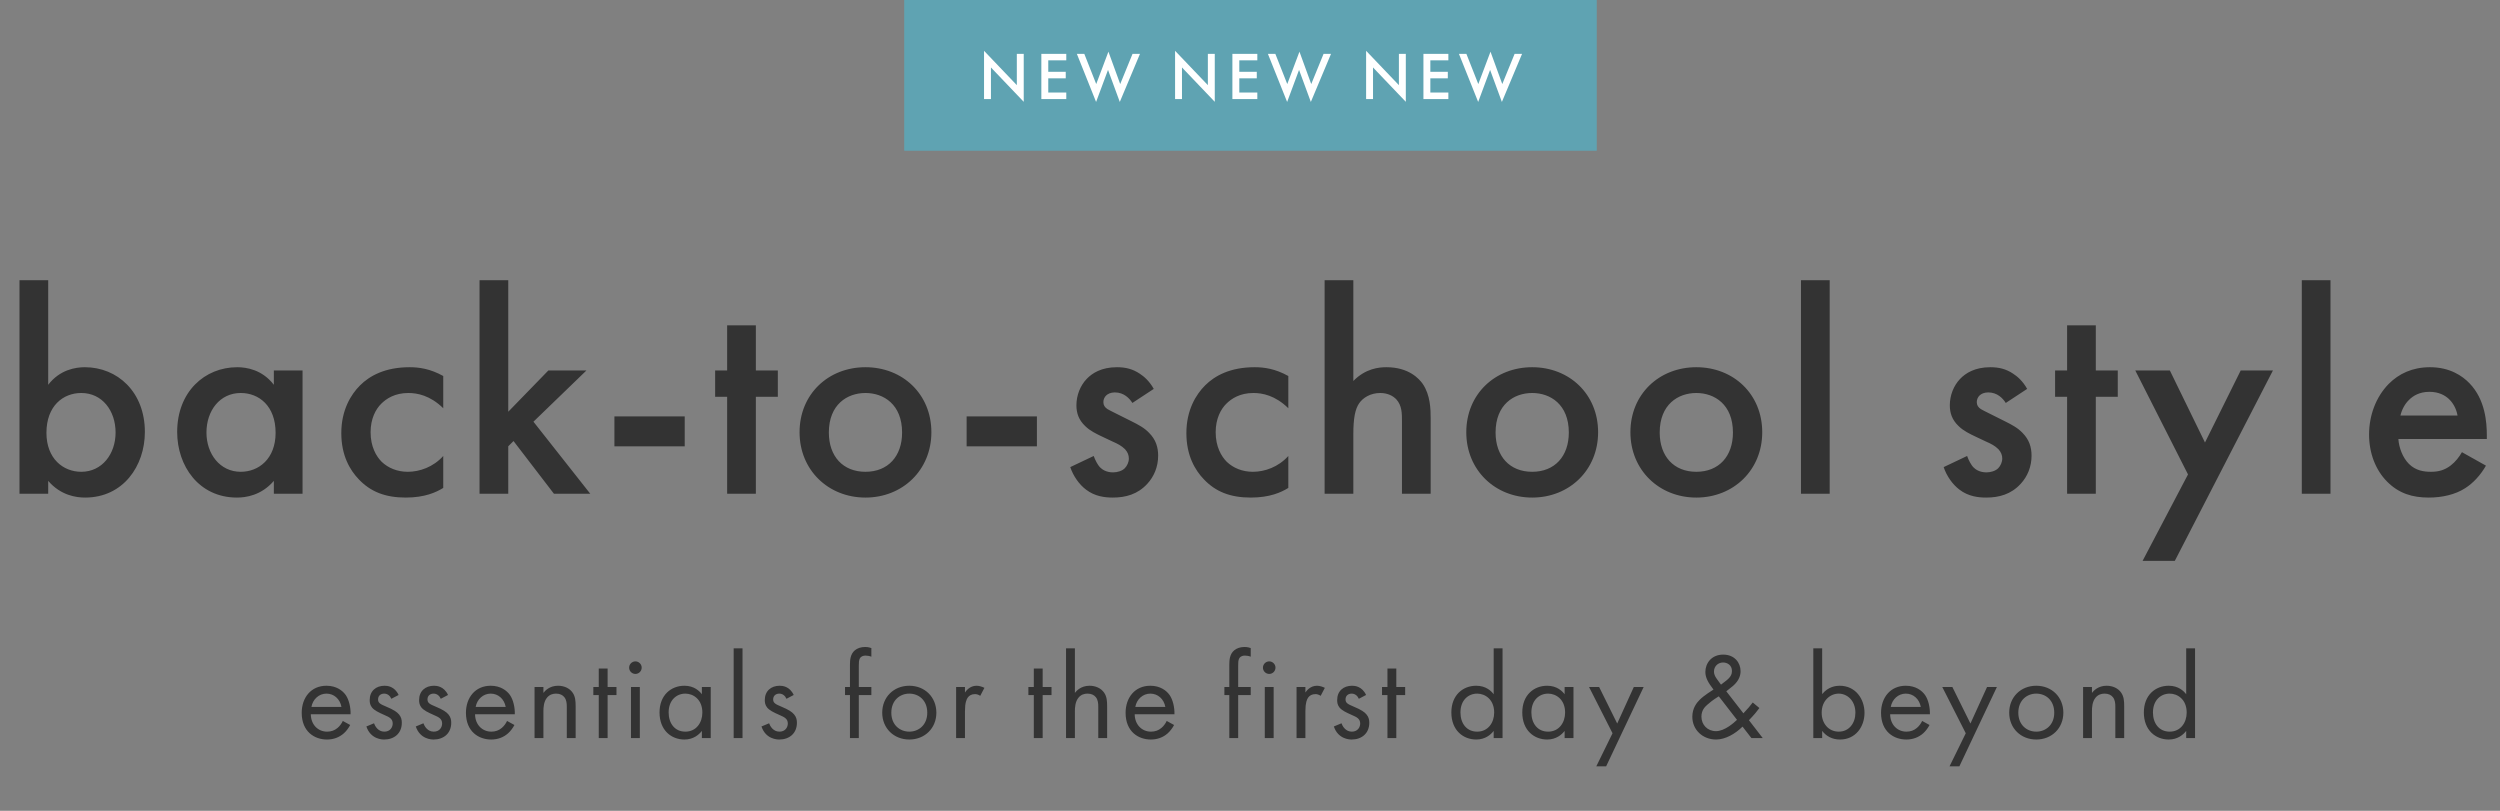
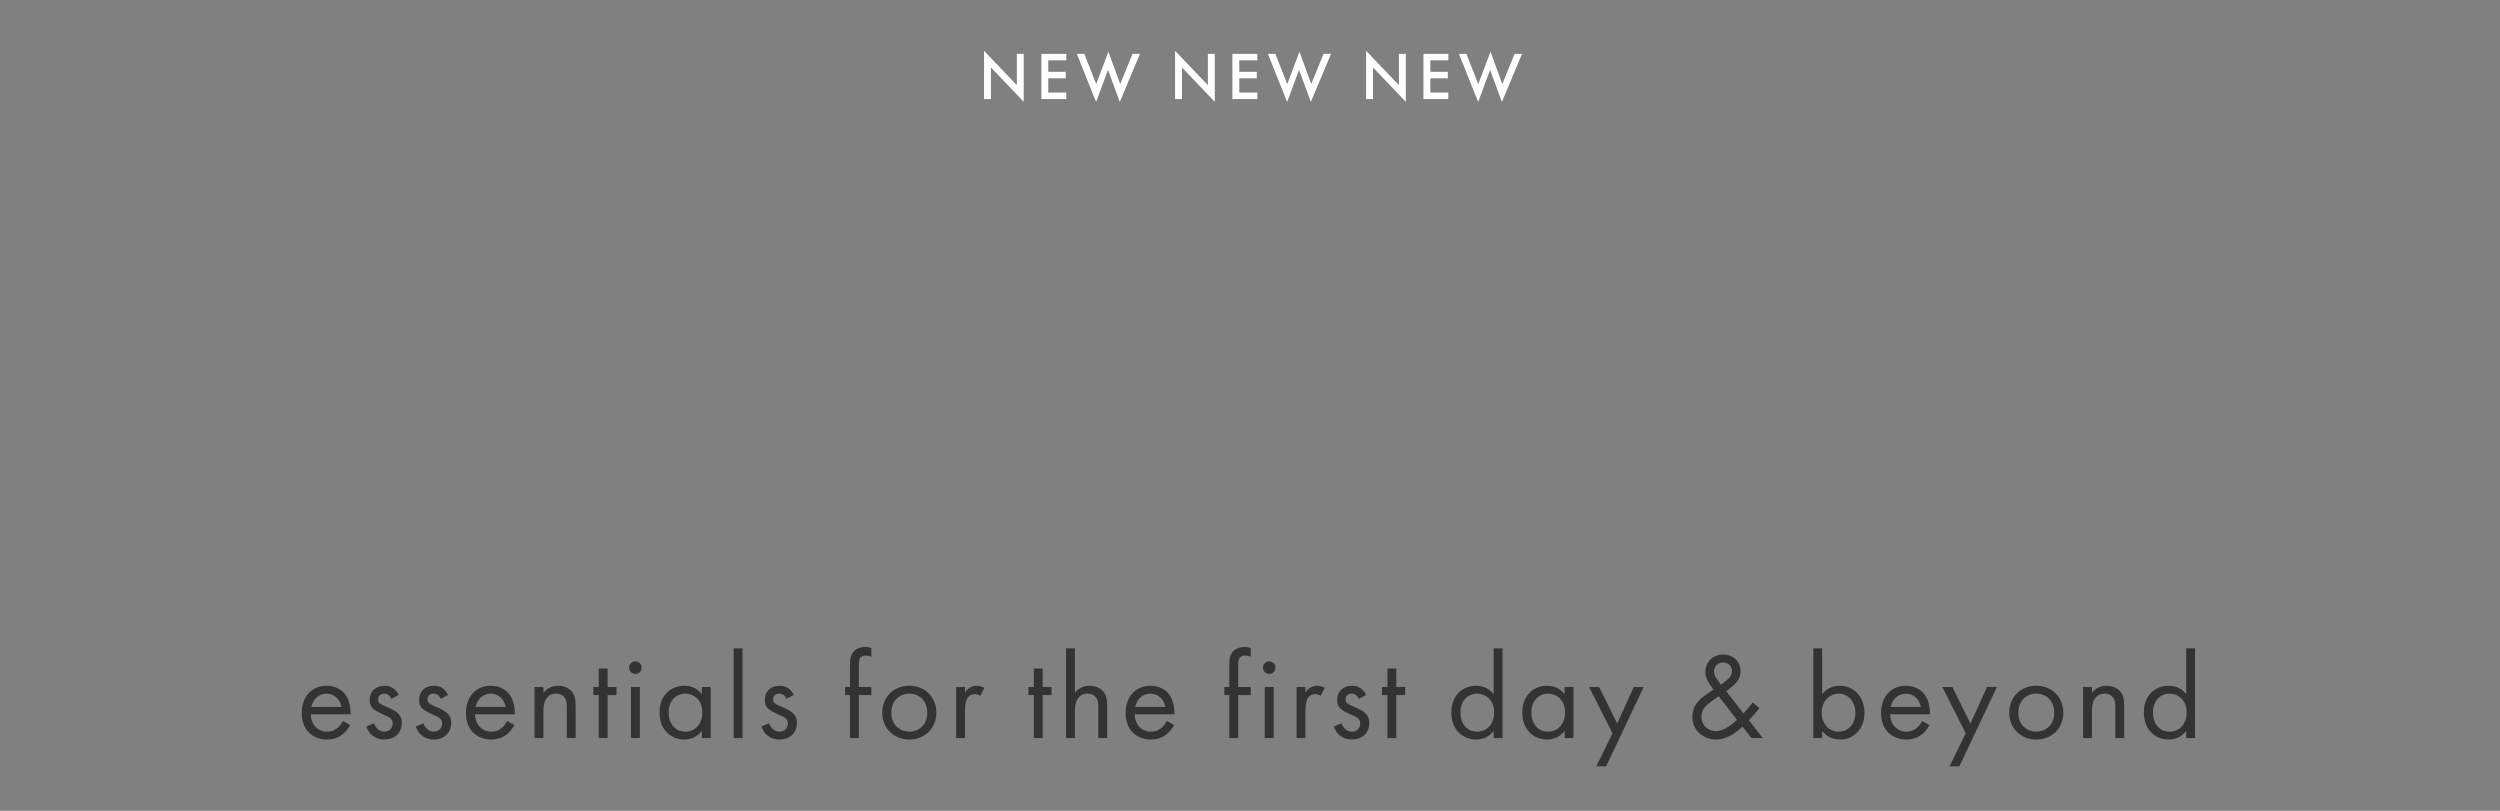
<svg xmlns="http://www.w3.org/2000/svg" width="481" height="156" viewBox="0 0 481 156" fill="none">
  <rect x="0" y="0" width="481" height="156" fill="#808080" stroke="none" />
-   <path d="M9.274 53.912V74.033C11.528 71.103 14.572 70.652 16.319 70.652C22.575 70.652 27.873 75.386 27.873 83.108C27.873 89.646 23.702 95.733 16.375 95.733C14.684 95.733 11.697 95.338 9.274 92.52V95H3.75V53.912H9.274ZM15.642 75.612C12.148 75.612 8.935 78.091 8.935 83.277C8.935 88.237 12.148 90.773 15.642 90.773C19.644 90.773 22.237 87.335 22.237 83.22C22.237 78.993 19.644 75.612 15.642 75.612ZM52.688 74.033V71.272H58.211V95H52.688V92.52C50.264 95.338 47.277 95.733 45.586 95.733C38.259 95.733 34.088 89.646 34.088 83.108C34.088 75.386 39.386 70.652 45.642 70.652C47.389 70.652 50.433 71.103 52.688 74.033ZM46.319 75.612C42.317 75.612 39.724 78.993 39.724 83.22C39.724 87.335 42.317 90.773 46.319 90.773C49.813 90.773 53.026 88.237 53.026 83.277C53.026 78.091 49.813 75.612 46.319 75.612ZM85.28 72.343V78.542C82.744 76.062 80.264 75.612 78.573 75.612C75.98 75.612 74.346 76.682 73.331 77.697C72.317 78.711 71.302 80.515 71.302 83.164C71.302 85.926 72.373 87.786 73.444 88.857C74.684 90.04 76.431 90.773 78.46 90.773C80.715 90.773 83.364 89.871 85.28 87.729V93.873C83.927 94.718 81.729 95.733 78.066 95.733C74.12 95.733 71.302 94.606 69.048 92.238C67.357 90.491 65.666 87.673 65.666 83.333C65.666 78.88 67.526 75.893 69.273 74.146C71.133 72.286 74.12 70.652 78.799 70.652C80.602 70.652 82.744 70.933 85.28 72.343ZM92.264 53.912H97.788V79.219L105.51 71.272H112.837L102.635 81.135L113.569 95H106.58L98.802 84.855L97.788 85.869V95H92.264V53.912ZM118.213 85.869V80.121H131.739V85.869H118.213ZM149.654 76.344H145.426V95H139.903V76.344H137.592V71.272H139.903V62.592H145.426V71.272H149.654V76.344ZM166.516 70.652C173.674 70.652 179.198 75.837 179.198 83.164C179.198 90.435 173.674 95.733 166.516 95.733C159.358 95.733 153.835 90.435 153.835 83.164C153.835 75.837 159.358 70.652 166.516 70.652ZM166.516 90.773C170.856 90.773 173.562 87.786 173.562 83.22C173.562 77.81 170.011 75.612 166.516 75.612C163.022 75.612 159.471 77.81 159.471 83.22C159.471 87.786 162.176 90.773 166.516 90.773ZM185.977 85.869V80.121H199.503V85.869H185.977ZM221.983 74.823L217.869 77.528C217.305 76.626 216.234 75.499 214.487 75.499C213.698 75.499 213.134 75.781 212.796 76.119C212.514 76.401 212.289 76.852 212.289 77.359C212.289 77.979 212.571 78.373 213.078 78.711C213.416 78.937 213.754 79.05 214.938 79.67L217.756 81.079C218.996 81.699 220.179 82.319 221.081 83.277C222.377 84.573 222.828 86.038 222.828 87.673C222.828 89.815 222.039 91.675 220.743 93.084C218.883 95.113 216.572 95.733 214.092 95.733C212.571 95.733 210.654 95.507 208.963 94.211C207.611 93.196 206.483 91.562 205.92 89.871L210.429 87.729C210.711 88.518 211.218 89.533 211.725 89.984C212.063 90.322 212.852 90.886 214.149 90.886C214.994 90.886 215.896 90.604 216.403 90.097C216.854 89.646 217.192 88.913 217.192 88.237C217.192 87.56 216.967 86.997 216.459 86.433C215.783 85.757 214.994 85.362 214.092 84.968L212.063 84.009C210.992 83.502 209.696 82.882 208.794 81.98C207.554 80.797 207.103 79.501 207.103 77.979C207.103 76.062 207.836 74.203 209.076 72.906C210.147 71.779 211.951 70.652 214.881 70.652C216.572 70.652 217.925 70.99 219.278 71.892C220.067 72.399 221.138 73.301 221.983 74.823ZM247.873 72.343V78.542C245.337 76.062 242.857 75.612 241.166 75.612C238.573 75.612 236.939 76.682 235.924 77.697C234.91 78.711 233.895 80.515 233.895 83.164C233.895 85.926 234.966 87.786 236.037 88.857C237.277 90.04 239.024 90.773 241.053 90.773C243.308 90.773 245.957 89.871 247.873 87.729V93.873C246.52 94.718 244.322 95.733 240.659 95.733C236.713 95.733 233.895 94.606 231.641 92.238C229.95 90.491 228.259 87.673 228.259 83.333C228.259 78.88 230.119 75.893 231.866 74.146C233.726 72.286 236.713 70.652 241.391 70.652C243.195 70.652 245.337 70.933 247.873 72.343ZM254.857 95V53.912H260.381V73.301C262.748 70.877 265.341 70.652 266.75 70.652C271.089 70.652 273.062 72.906 273.738 73.864C275.204 76.006 275.26 78.768 275.26 80.459V95H269.737V80.966C269.737 79.557 269.737 78.035 268.666 76.852C268.046 76.175 266.975 75.612 265.566 75.612C263.706 75.612 262.241 76.513 261.508 77.584C260.719 78.711 260.381 80.515 260.381 83.559V95H254.857ZM294.794 70.652C301.952 70.652 307.476 75.837 307.476 83.164C307.476 90.435 301.952 95.733 294.794 95.733C287.637 95.733 282.113 90.435 282.113 83.164C282.113 75.837 287.637 70.652 294.794 70.652ZM294.794 90.773C299.134 90.773 301.84 87.786 301.84 83.22C301.84 77.81 298.289 75.612 294.794 75.612C291.3 75.612 287.749 77.81 287.749 83.22C287.749 87.786 290.455 90.773 294.794 90.773ZM326.372 70.652C333.53 70.652 339.054 75.837 339.054 83.164C339.054 90.435 333.53 95.733 326.372 95.733C319.215 95.733 313.691 90.435 313.691 83.164C313.691 75.837 319.215 70.652 326.372 70.652ZM326.372 90.773C330.712 90.773 333.418 87.786 333.418 83.22C333.418 77.81 329.867 75.612 326.372 75.612C322.878 75.612 319.327 77.81 319.327 83.22C319.327 87.786 322.033 90.773 326.372 90.773ZM346.509 53.912H352.033V95H346.509V53.912ZM390.025 74.823L385.91 77.528C385.347 76.626 384.276 75.499 382.529 75.499C381.74 75.499 381.176 75.781 380.838 76.119C380.556 76.401 380.331 76.852 380.331 77.359C380.331 77.979 380.612 78.373 381.12 78.711C381.458 78.937 381.796 79.05 382.98 79.67L385.798 81.079C387.038 81.699 388.221 82.319 389.123 83.277C390.419 84.573 390.87 86.038 390.87 87.673C390.87 89.815 390.081 91.675 388.785 93.084C386.925 95.113 384.614 95.733 382.134 95.733C380.612 95.733 378.696 95.507 377.005 94.211C375.653 93.196 374.525 91.562 373.962 89.871L378.471 87.729C378.752 88.518 379.26 89.533 379.767 89.984C380.105 90.322 380.894 90.886 382.19 90.886C383.036 90.886 383.938 90.604 384.445 90.097C384.896 89.646 385.234 88.913 385.234 88.237C385.234 87.56 385.009 86.997 384.501 86.433C383.825 85.757 383.036 85.362 382.134 84.968L380.105 84.009C379.034 83.502 377.738 82.882 376.836 81.98C375.596 80.797 375.145 79.501 375.145 77.979C375.145 76.062 375.878 74.203 377.118 72.906C378.189 71.779 379.992 70.652 382.923 70.652C384.614 70.652 385.967 70.99 387.319 71.892C388.108 72.399 389.179 73.301 390.025 74.823ZM407.46 76.344H403.233V95H397.71V76.344H395.399V71.272H397.71V62.592H403.233V71.272H407.46V76.344ZM412.235 107.907L420.971 91.28L410.826 71.272H417.477L424.24 85.137L431.116 71.272H437.316L418.435 107.907H412.235ZM442.864 53.912H448.387V95H442.864V53.912ZM473.675 86.997L478.297 89.589C477.283 91.393 475.817 92.971 474.295 93.929C472.379 95.169 469.843 95.733 467.306 95.733C464.15 95.733 461.558 94.944 459.303 92.689C457.049 90.435 455.809 87.166 455.809 83.615C455.809 79.951 457.105 76.401 459.585 73.864C461.558 71.892 464.15 70.652 467.532 70.652C471.308 70.652 473.732 72.286 475.141 73.752C478.184 76.908 478.466 81.304 478.466 83.784V84.46H461.445C461.558 86.151 462.29 88.067 463.474 89.251C464.77 90.547 466.348 90.773 467.701 90.773C469.223 90.773 470.35 90.435 471.477 89.589C472.435 88.857 473.168 87.898 473.675 86.997ZM461.839 79.951H472.83C472.604 78.655 471.985 77.528 471.139 76.739C470.406 76.062 469.223 75.386 467.419 75.386C465.503 75.386 464.263 76.175 463.53 76.908C462.741 77.641 462.121 78.768 461.839 79.951Z" fill="#333333" />
-   <path d="M65.957 138.709L67.377 139.49C67.093 140.035 66.667 140.627 66.17 141.077C65.27 141.882 64.157 142.284 62.903 142.284C60.535 142.284 58.049 140.792 58.049 137.146C58.049 134.21 59.848 131.937 62.808 131.937C64.726 131.937 65.933 132.884 66.525 133.737C67.141 134.613 67.496 136.128 67.449 137.43H59.801C59.824 139.466 61.221 140.769 62.926 140.769C63.731 140.769 64.371 140.532 64.939 140.058C65.389 139.68 65.744 139.182 65.957 138.709ZM59.919 136.01H65.696C65.412 134.471 64.252 133.452 62.808 133.452C61.363 133.452 60.179 134.542 59.919 136.01ZM76.693 133.713L75.296 134.447C75.06 133.879 74.562 133.452 73.923 133.452C73.308 133.452 72.739 133.808 72.739 134.565C72.739 135.276 73.213 135.489 74.326 135.962C75.746 136.554 76.409 137.004 76.788 137.478C77.214 137.998 77.309 138.519 77.309 139.064C77.309 141.124 75.817 142.284 73.923 142.284C73.521 142.284 71.319 142.237 70.49 139.774L71.958 139.159C72.147 139.68 72.716 140.769 73.947 140.769C75.06 140.769 75.557 139.94 75.557 139.206C75.557 138.283 74.894 137.975 73.97 137.572C72.787 137.051 72.029 136.673 71.579 136.128C71.2 135.654 71.129 135.181 71.129 134.684C71.129 132.955 72.337 131.937 73.994 131.937C74.515 131.937 75.912 132.032 76.693 133.713ZM86.201 133.713L84.804 134.447C84.568 133.879 84.07 133.452 83.431 133.452C82.816 133.452 82.247 133.808 82.247 134.565C82.247 135.276 82.721 135.489 83.834 135.962C85.254 136.554 85.917 137.004 86.296 137.478C86.722 137.998 86.817 138.519 86.817 139.064C86.817 141.124 85.325 142.284 83.431 142.284C83.029 142.284 80.827 142.237 79.998 139.774L81.466 139.159C81.655 139.68 82.224 140.769 83.455 140.769C84.568 140.769 85.065 139.94 85.065 139.206C85.065 138.283 84.402 137.975 83.478 137.572C82.295 137.051 81.537 136.673 81.087 136.128C80.708 135.654 80.637 135.181 80.637 134.684C80.637 132.955 81.845 131.937 83.502 131.937C84.023 131.937 85.42 132.032 86.201 133.713ZM97.556 138.709L98.977 139.49C98.693 140.035 98.267 140.627 97.769 141.077C96.87 141.882 95.757 142.284 94.502 142.284C92.134 142.284 89.648 140.792 89.648 137.146C89.648 134.21 91.448 131.937 94.407 131.937C96.325 131.937 97.533 132.884 98.125 133.737C98.74 134.613 99.095 136.128 99.048 137.43H91.4C91.424 139.466 92.821 140.769 94.526 140.769C95.331 140.769 95.97 140.532 96.538 140.058C96.988 139.68 97.343 139.182 97.556 138.709ZM91.519 136.01H97.296C97.012 134.471 95.852 133.452 94.407 133.452C92.963 133.452 91.779 134.542 91.519 136.01ZM102.847 142V132.174H104.552V133.31C104.86 132.908 105.736 131.937 107.369 131.937C108.53 131.937 109.595 132.411 110.187 133.287C110.684 134.021 110.755 134.826 110.755 135.915V142H109.05V135.962C109.05 135.37 109.003 134.684 108.601 134.163C108.269 133.737 107.748 133.452 106.991 133.452C106.399 133.452 105.759 133.618 105.262 134.21C104.599 134.991 104.552 136.152 104.552 136.862V142H102.847ZM118.61 133.737H116.905V142H115.2V133.737H114.158V132.174H115.2V128.622H116.905V132.174H118.61V133.737ZM121.401 132.174H123.105V142H121.401V132.174ZM121.045 128.456C121.045 127.793 121.59 127.249 122.253 127.249C122.916 127.249 123.461 127.793 123.461 128.456C123.461 129.119 122.916 129.664 122.253 129.664C121.59 129.664 121.045 129.119 121.045 128.456ZM135.039 133.571V132.174H136.744V142H135.039V140.627C134.471 141.361 133.405 142.284 131.677 142.284C129.191 142.284 126.894 140.532 126.894 137.075C126.894 133.689 129.167 131.937 131.677 131.937C133.571 131.937 134.589 132.979 135.039 133.571ZM131.866 133.452C130.185 133.452 128.646 134.684 128.646 137.075C128.646 139.182 129.83 140.769 131.866 140.769C133.95 140.769 135.134 139.04 135.134 137.099C135.134 134.565 133.382 133.452 131.866 133.452ZM141.157 124.739H142.861V142H141.157V124.739ZM152.711 133.713L151.314 134.447C151.078 133.879 150.58 133.452 149.941 133.452C149.326 133.452 148.757 133.808 148.757 134.565C148.757 135.276 149.231 135.489 150.344 135.962C151.764 136.554 152.427 137.004 152.806 137.478C153.232 137.998 153.327 138.519 153.327 139.064C153.327 141.124 151.835 142.284 149.941 142.284C149.539 142.284 147.337 142.237 146.508 139.774L147.976 139.159C148.165 139.68 148.734 140.769 149.965 140.769C151.078 140.769 151.575 139.94 151.575 139.206C151.575 138.283 150.912 137.975 149.988 137.572C148.805 137.051 148.047 136.673 147.597 136.128C147.218 135.654 147.147 135.181 147.147 134.684C147.147 132.955 148.355 131.937 150.012 131.937C150.533 131.937 151.93 132.032 152.711 133.713ZM167.651 133.737H165.236V142H163.531V133.737H162.584V132.174H163.531V127.888C163.531 126.988 163.602 125.852 164.478 125.118C164.952 124.715 165.662 124.479 166.444 124.479C167.059 124.479 167.462 124.621 167.651 124.692V126.349C167.296 126.207 166.893 126.136 166.538 126.136C166.159 126.136 165.709 126.231 165.449 126.657C165.236 127.012 165.236 127.557 165.236 128.078V132.174H167.651V133.737ZM174.949 142.284C171.966 142.284 169.74 140.106 169.74 137.122C169.74 134.139 171.942 131.937 174.949 131.937C177.956 131.937 180.158 134.139 180.158 137.122C180.158 140.106 177.933 142.284 174.949 142.284ZM174.949 133.452C173.15 133.452 171.492 134.731 171.492 137.122C171.492 139.538 173.197 140.769 174.949 140.769C176.725 140.769 178.406 139.514 178.406 137.122C178.406 134.707 176.749 133.452 174.949 133.452ZM183.957 142V132.174H185.661V133.239C185.827 132.979 186.561 131.937 187.887 131.937C188.408 131.937 188.976 132.126 189.402 132.34L188.597 133.879C188.219 133.618 187.863 133.547 187.603 133.547C186.916 133.547 186.49 133.831 186.23 134.163C185.946 134.542 185.661 135.205 185.661 136.815V142H183.957ZM202.314 133.737H200.609V142H198.904V133.737H197.862V132.174H198.904V128.622H200.609V132.174H202.314V133.737ZM205.105 142V124.739H206.809V133.31C207.117 132.908 207.993 131.937 209.627 131.937C210.787 131.937 211.853 132.411 212.445 133.287C212.942 134.021 213.013 134.826 213.013 135.915V142H211.308V135.962C211.308 135.37 211.261 134.684 210.858 134.163C210.527 133.737 210.006 133.452 209.248 133.452C208.656 133.452 208.017 133.618 207.52 134.21C206.857 134.991 206.809 136.152 206.809 136.862V142H205.105ZM224.472 138.709L225.893 139.49C225.608 140.035 225.182 140.627 224.685 141.077C223.785 141.882 222.672 142.284 221.418 142.284C219.05 142.284 216.564 140.792 216.564 137.146C216.564 134.21 218.363 131.937 221.323 131.937C223.241 131.937 224.448 132.884 225.04 133.737C225.656 134.613 226.011 136.128 225.964 137.43H218.316C218.339 139.466 219.736 140.769 221.441 140.769C222.246 140.769 222.886 140.532 223.454 140.058C223.904 139.68 224.259 139.182 224.472 138.709ZM218.434 136.01H224.211C223.927 134.471 222.767 133.452 221.323 133.452C219.878 133.452 218.695 134.542 218.434 136.01ZM240.64 133.737H238.225V142H236.52V133.737H235.573V132.174H236.52V127.888C236.52 126.988 236.591 125.852 237.467 125.118C237.941 124.715 238.651 124.479 239.432 124.479C240.048 124.479 240.451 124.621 240.64 124.692V126.349C240.285 126.207 239.882 126.136 239.527 126.136C239.148 126.136 238.698 126.231 238.438 126.657C238.225 127.012 238.225 127.557 238.225 128.078V132.174H240.64V133.737ZM243.345 132.174H245.05V142H243.345V132.174ZM242.99 128.456C242.99 127.793 243.534 127.249 244.197 127.249C244.86 127.249 245.405 127.793 245.405 128.456C245.405 129.119 244.86 129.664 244.197 129.664C243.534 129.664 242.99 129.119 242.99 128.456ZM249.454 142V132.174H251.159V133.239C251.324 132.979 252.058 131.937 253.384 131.937C253.905 131.937 254.473 132.126 254.9 132.34L254.095 133.879C253.716 133.618 253.361 133.547 253.1 133.547C252.414 133.547 251.987 133.831 251.727 134.163C251.443 134.542 251.159 135.205 251.159 136.815V142H249.454ZM262.835 133.713L261.438 134.447C261.202 133.879 260.704 133.452 260.065 133.452C259.449 133.452 258.881 133.808 258.881 134.565C258.881 135.276 259.355 135.489 260.468 135.962C261.888 136.554 262.551 137.004 262.93 137.478C263.356 137.998 263.451 138.519 263.451 139.064C263.451 141.124 261.959 142.284 260.065 142.284C259.663 142.284 257.461 142.237 256.632 139.774L258.1 139.159C258.289 139.68 258.858 140.769 260.089 140.769C261.202 140.769 261.699 139.94 261.699 139.206C261.699 138.283 261.036 137.975 260.112 137.572C258.929 137.051 258.171 136.673 257.721 136.128C257.342 135.654 257.271 135.181 257.271 134.684C257.271 132.955 258.479 131.937 260.136 131.937C260.657 131.937 262.054 132.032 262.835 133.713ZM270.354 133.737H268.65V142H266.945V133.737H265.903V132.174H266.945V128.622H268.65V132.174H270.354V133.737ZM287.385 133.571V124.739H289.09V142H287.385V140.627C286.817 141.361 285.751 142.284 284.023 142.284C281.537 142.284 279.24 140.532 279.24 137.075C279.24 133.689 281.513 131.937 284.023 131.937C285.917 131.937 286.935 132.979 287.385 133.571ZM284.212 133.452C282.531 133.452 280.992 134.684 280.992 137.075C280.992 139.182 282.176 140.769 284.212 140.769C286.296 140.769 287.48 139.04 287.48 137.099C287.48 134.565 285.728 133.452 284.212 133.452ZM301.032 133.571V132.174H302.737V142H301.032V140.627C300.464 141.361 299.398 142.284 297.67 142.284C295.184 142.284 292.887 140.532 292.887 137.075C292.887 133.689 295.16 131.937 297.67 131.937C299.564 131.937 300.582 132.979 301.032 133.571ZM297.859 133.452C296.178 133.452 294.639 134.684 294.639 137.075C294.639 139.182 295.823 140.769 297.859 140.769C299.943 140.769 301.127 139.04 301.127 137.099C301.127 134.565 299.375 133.452 297.859 133.452ZM307.126 147.446L310.251 141.077L305.729 132.174H307.67L311.151 139.206L314.347 132.174H316.242L309.02 147.446H307.126ZM337.229 135.157L338.507 136.223C338.081 136.815 337.465 137.572 336.495 138.567L339.146 142H336.968L335.263 139.798C333.89 141.171 331.972 142.284 330.173 142.284C327.592 142.284 325.603 140.414 325.603 137.904C325.603 136.199 326.503 135.157 327.024 134.636C327.852 133.808 329.344 132.884 329.675 132.671C328.61 131.298 328.113 130.351 328.113 129.285C328.113 127.628 329.273 125.947 331.546 125.947C333.748 125.947 334.884 127.533 334.884 129.119C334.884 129.853 334.671 130.895 333.416 131.984C333.014 132.34 333.156 132.15 332.138 133.003L335.429 137.241C336.281 136.341 336.779 135.773 337.229 135.157ZM334.198 138.496L330.694 133.973C329.533 134.684 328.918 135.205 328.468 135.607C328.018 136.01 327.355 136.649 327.355 137.88C327.355 139.443 328.515 140.674 330.149 140.674C331.83 140.674 333.606 139.064 334.198 138.496ZM330.409 130.753L331.12 131.724L332.162 130.919C333.061 130.209 333.227 129.64 333.227 129.096C333.227 127.983 332.351 127.462 331.522 127.462C330.551 127.462 329.77 128.196 329.77 129.19C329.77 129.877 330.102 130.327 330.409 130.753ZM350.586 140.627V142H348.881V124.739H350.586V133.547C351.746 132.103 353.238 131.937 353.948 131.937C357.026 131.937 358.731 134.494 358.731 137.146C358.731 139.845 357.003 142.284 354.019 142.284C352.433 142.284 351.32 141.574 350.586 140.627ZM353.783 140.769C355.771 140.769 356.979 139.111 356.979 137.146C356.979 134.731 355.345 133.452 353.759 133.452C352.172 133.452 350.491 134.755 350.491 137.122C350.491 139.135 351.77 140.769 353.783 140.769ZM369.821 138.709L371.242 139.49C370.958 140.035 370.531 140.627 370.034 141.077C369.134 141.882 368.021 142.284 366.767 142.284C364.399 142.284 361.913 140.792 361.913 137.146C361.913 134.21 363.712 131.937 366.672 131.937C368.59 131.937 369.797 132.884 370.389 133.737C371.005 134.613 371.36 136.128 371.313 137.43H363.665C363.688 139.466 365.085 140.769 366.79 140.769C367.595 140.769 368.235 140.532 368.803 140.058C369.253 139.68 369.608 139.182 369.821 138.709ZM363.783 136.01H369.561C369.276 134.471 368.116 133.452 366.672 133.452C365.228 133.452 364.044 134.542 363.783 136.01ZM375.088 147.446L378.213 141.077L373.691 132.174H375.633L379.113 139.206L382.31 132.174H384.204L376.982 147.446H375.088ZM391.78 142.284C388.796 142.284 386.571 140.106 386.571 137.122C386.571 134.139 388.773 131.937 391.78 131.937C394.787 131.937 396.989 134.139 396.989 137.122C396.989 140.106 394.763 142.284 391.78 142.284ZM391.78 133.452C389.98 133.452 388.323 134.731 388.323 137.122C388.323 139.538 390.028 140.769 391.78 140.769C393.556 140.769 395.237 139.514 395.237 137.122C395.237 134.707 393.579 133.452 391.78 133.452ZM400.787 142V132.174H402.492V133.31C402.8 132.908 403.676 131.937 405.309 131.937C406.47 131.937 407.535 132.411 408.127 133.287C408.624 134.021 408.695 134.826 408.695 135.915V142H406.991V135.962C406.991 135.37 406.943 134.684 406.541 134.163C406.209 133.737 405.688 133.452 404.931 133.452C404.339 133.452 403.699 133.618 403.202 134.21C402.539 134.991 402.492 136.152 402.492 136.862V142H400.787ZM420.622 133.571V124.739H422.327V142H420.622V140.627C420.054 141.361 418.989 142.284 417.26 142.284C414.774 142.284 412.477 140.532 412.477 137.075C412.477 133.689 414.75 131.937 417.26 131.937C419.154 131.937 420.172 132.979 420.622 133.571ZM417.45 133.452C415.768 133.452 414.229 134.684 414.229 137.075C414.229 139.182 415.413 140.769 417.45 140.769C419.533 140.769 420.717 139.04 420.717 137.099C420.717 134.565 418.965 133.452 417.45 133.452Z" fill="#333333" />
-   <rect x="173.973" width="133.243" height="29" fill="#5FA3B2" />
+   <path d="M65.957 138.709L67.377 139.49C67.093 140.035 66.667 140.627 66.17 141.077C65.27 141.882 64.157 142.284 62.903 142.284C60.535 142.284 58.049 140.792 58.049 137.146C58.049 134.21 59.848 131.937 62.808 131.937C64.726 131.937 65.933 132.884 66.525 133.737C67.141 134.613 67.496 136.128 67.449 137.43H59.801C59.824 139.466 61.221 140.769 62.926 140.769C63.731 140.769 64.371 140.532 64.939 140.058C65.389 139.68 65.744 139.182 65.957 138.709ZM59.919 136.01H65.696C65.412 134.471 64.252 133.452 62.808 133.452C61.363 133.452 60.179 134.542 59.919 136.01ZM76.693 133.713L75.296 134.447C75.06 133.879 74.562 133.452 73.923 133.452C73.308 133.452 72.739 133.808 72.739 134.565C72.739 135.276 73.213 135.489 74.326 135.962C75.746 136.554 76.409 137.004 76.788 137.478C77.214 137.998 77.309 138.519 77.309 139.064C77.309 141.124 75.817 142.284 73.923 142.284C73.521 142.284 71.319 142.237 70.49 139.774L71.958 139.159C72.147 139.68 72.716 140.769 73.947 140.769C75.06 140.769 75.557 139.94 75.557 139.206C75.557 138.283 74.894 137.975 73.97 137.572C72.787 137.051 72.029 136.673 71.579 136.128C71.2 135.654 71.129 135.181 71.129 134.684C71.129 132.955 72.337 131.937 73.994 131.937C74.515 131.937 75.912 132.032 76.693 133.713ZM86.201 133.713L84.804 134.447C84.568 133.879 84.07 133.452 83.431 133.452C82.816 133.452 82.247 133.808 82.247 134.565C82.247 135.276 82.721 135.489 83.834 135.962C85.254 136.554 85.917 137.004 86.296 137.478C86.722 137.998 86.817 138.519 86.817 139.064C86.817 141.124 85.325 142.284 83.431 142.284C83.029 142.284 80.827 142.237 79.998 139.774L81.466 139.159C81.655 139.68 82.224 140.769 83.455 140.769C84.568 140.769 85.065 139.94 85.065 139.206C85.065 138.283 84.402 137.975 83.478 137.572C82.295 137.051 81.537 136.673 81.087 136.128C80.708 135.654 80.637 135.181 80.637 134.684C80.637 132.955 81.845 131.937 83.502 131.937C84.023 131.937 85.42 132.032 86.201 133.713ZM97.556 138.709L98.977 139.49C98.693 140.035 98.267 140.627 97.769 141.077C96.87 141.882 95.757 142.284 94.502 142.284C92.134 142.284 89.648 140.792 89.648 137.146C89.648 134.21 91.448 131.937 94.407 131.937C96.325 131.937 97.533 132.884 98.125 133.737C98.74 134.613 99.095 136.128 99.048 137.43H91.4C91.424 139.466 92.821 140.769 94.526 140.769C95.331 140.769 95.97 140.532 96.538 140.058C96.988 139.68 97.343 139.182 97.556 138.709ZM91.519 136.01H97.296C97.012 134.471 95.852 133.452 94.407 133.452C92.963 133.452 91.779 134.542 91.519 136.01ZM102.847 142V132.174H104.552V133.31C104.86 132.908 105.736 131.937 107.369 131.937C108.53 131.937 109.595 132.411 110.187 133.287C110.684 134.021 110.755 134.826 110.755 135.915V142H109.05V135.962C109.05 135.37 109.003 134.684 108.601 134.163C108.269 133.737 107.748 133.452 106.991 133.452C106.399 133.452 105.759 133.618 105.262 134.21C104.599 134.991 104.552 136.152 104.552 136.862V142H102.847ZM118.61 133.737H116.905V142H115.2V133.737H114.158V132.174H115.2V128.622H116.905V132.174H118.61V133.737ZM121.401 132.174H123.105V142H121.401V132.174ZM121.045 128.456C121.045 127.793 121.59 127.249 122.253 127.249C122.916 127.249 123.461 127.793 123.461 128.456C123.461 129.119 122.916 129.664 122.253 129.664C121.59 129.664 121.045 129.119 121.045 128.456ZM135.039 133.571V132.174H136.744V142H135.039V140.627C134.471 141.361 133.405 142.284 131.677 142.284C129.191 142.284 126.894 140.532 126.894 137.075C126.894 133.689 129.167 131.937 131.677 131.937C133.571 131.937 134.589 132.979 135.039 133.571ZM131.866 133.452C130.185 133.452 128.646 134.684 128.646 137.075C128.646 139.182 129.83 140.769 131.866 140.769C133.95 140.769 135.134 139.04 135.134 137.099C135.134 134.565 133.382 133.452 131.866 133.452ZM141.157 124.739H142.861V142H141.157V124.739ZM152.711 133.713L151.314 134.447C151.078 133.879 150.58 133.452 149.941 133.452C149.326 133.452 148.757 133.808 148.757 134.565C148.757 135.276 149.231 135.489 150.344 135.962C151.764 136.554 152.427 137.004 152.806 137.478C153.232 137.998 153.327 138.519 153.327 139.064C153.327 141.124 151.835 142.284 149.941 142.284C149.539 142.284 147.337 142.237 146.508 139.774L147.976 139.159C148.165 139.68 148.734 140.769 149.965 140.769C151.078 140.769 151.575 139.94 151.575 139.206C151.575 138.283 150.912 137.975 149.988 137.572C148.805 137.051 148.047 136.673 147.597 136.128C147.218 135.654 147.147 135.181 147.147 134.684C147.147 132.955 148.355 131.937 150.012 131.937C150.533 131.937 151.93 132.032 152.711 133.713ZM167.651 133.737H165.236V142H163.531V133.737H162.584V132.174H163.531V127.888C163.531 126.988 163.602 125.852 164.478 125.118C164.952 124.715 165.662 124.479 166.444 124.479C167.059 124.479 167.462 124.621 167.651 124.692V126.349C167.296 126.207 166.893 126.136 166.538 126.136C166.159 126.136 165.709 126.231 165.449 126.657C165.236 127.012 165.236 127.557 165.236 128.078V132.174H167.651V133.737ZM174.949 142.284C171.966 142.284 169.74 140.106 169.74 137.122C169.74 134.139 171.942 131.937 174.949 131.937C177.956 131.937 180.158 134.139 180.158 137.122C180.158 140.106 177.933 142.284 174.949 142.284ZM174.949 133.452C173.15 133.452 171.492 134.731 171.492 137.122C171.492 139.538 173.197 140.769 174.949 140.769C176.725 140.769 178.406 139.514 178.406 137.122C178.406 134.707 176.749 133.452 174.949 133.452ZM183.957 142V132.174H185.661V133.239C185.827 132.979 186.561 131.937 187.887 131.937C188.408 131.937 188.976 132.126 189.402 132.34L188.597 133.879C188.219 133.618 187.863 133.547 187.603 133.547C186.916 133.547 186.49 133.831 186.23 134.163C185.946 134.542 185.661 135.205 185.661 136.815V142H183.957ZM202.314 133.737H200.609V142H198.904V133.737H197.862V132.174H198.904V128.622H200.609V132.174H202.314V133.737ZM205.105 142V124.739H206.809V133.31C207.117 132.908 207.993 131.937 209.627 131.937C210.787 131.937 211.853 132.411 212.445 133.287C212.942 134.021 213.013 134.826 213.013 135.915V142H211.308V135.962C211.308 135.37 211.261 134.684 210.858 134.163C210.527 133.737 210.006 133.452 209.248 133.452C208.656 133.452 208.017 133.618 207.52 134.21C206.857 134.991 206.809 136.152 206.809 136.862V142H205.105ZM224.472 138.709L225.893 139.49C225.608 140.035 225.182 140.627 224.685 141.077C223.785 141.882 222.672 142.284 221.418 142.284C219.05 142.284 216.564 140.792 216.564 137.146C216.564 134.21 218.363 131.937 221.323 131.937C223.241 131.937 224.448 132.884 225.04 133.737C225.656 134.613 226.011 136.128 225.964 137.43H218.316C218.339 139.466 219.736 140.769 221.441 140.769C222.246 140.769 222.886 140.532 223.454 140.058C223.904 139.68 224.259 139.182 224.472 138.709ZM218.434 136.01H224.211C223.927 134.471 222.767 133.452 221.323 133.452C219.878 133.452 218.695 134.542 218.434 136.01ZM240.64 133.737H238.225V142H236.52V133.737H235.573V132.174H236.52V127.888C236.52 126.988 236.591 125.852 237.467 125.118C237.941 124.715 238.651 124.479 239.432 124.479C240.048 124.479 240.451 124.621 240.64 124.692V126.349C240.285 126.207 239.882 126.136 239.527 126.136C239.148 126.136 238.698 126.231 238.438 126.657C238.225 127.012 238.225 127.557 238.225 128.078V132.174H240.64V133.737ZM243.345 132.174H245.05V142H243.345V132.174M242.99 128.456C242.99 127.793 243.534 127.249 244.197 127.249C244.86 127.249 245.405 127.793 245.405 128.456C245.405 129.119 244.86 129.664 244.197 129.664C243.534 129.664 242.99 129.119 242.99 128.456ZM249.454 142V132.174H251.159V133.239C251.324 132.979 252.058 131.937 253.384 131.937C253.905 131.937 254.473 132.126 254.9 132.34L254.095 133.879C253.716 133.618 253.361 133.547 253.1 133.547C252.414 133.547 251.987 133.831 251.727 134.163C251.443 134.542 251.159 135.205 251.159 136.815V142H249.454ZM262.835 133.713L261.438 134.447C261.202 133.879 260.704 133.452 260.065 133.452C259.449 133.452 258.881 133.808 258.881 134.565C258.881 135.276 259.355 135.489 260.468 135.962C261.888 136.554 262.551 137.004 262.93 137.478C263.356 137.998 263.451 138.519 263.451 139.064C263.451 141.124 261.959 142.284 260.065 142.284C259.663 142.284 257.461 142.237 256.632 139.774L258.1 139.159C258.289 139.68 258.858 140.769 260.089 140.769C261.202 140.769 261.699 139.94 261.699 139.206C261.699 138.283 261.036 137.975 260.112 137.572C258.929 137.051 258.171 136.673 257.721 136.128C257.342 135.654 257.271 135.181 257.271 134.684C257.271 132.955 258.479 131.937 260.136 131.937C260.657 131.937 262.054 132.032 262.835 133.713ZM270.354 133.737H268.65V142H266.945V133.737H265.903V132.174H266.945V128.622H268.65V132.174H270.354V133.737ZM287.385 133.571V124.739H289.09V142H287.385V140.627C286.817 141.361 285.751 142.284 284.023 142.284C281.537 142.284 279.24 140.532 279.24 137.075C279.24 133.689 281.513 131.937 284.023 131.937C285.917 131.937 286.935 132.979 287.385 133.571ZM284.212 133.452C282.531 133.452 280.992 134.684 280.992 137.075C280.992 139.182 282.176 140.769 284.212 140.769C286.296 140.769 287.48 139.04 287.48 137.099C287.48 134.565 285.728 133.452 284.212 133.452ZM301.032 133.571V132.174H302.737V142H301.032V140.627C300.464 141.361 299.398 142.284 297.67 142.284C295.184 142.284 292.887 140.532 292.887 137.075C292.887 133.689 295.16 131.937 297.67 131.937C299.564 131.937 300.582 132.979 301.032 133.571ZM297.859 133.452C296.178 133.452 294.639 134.684 294.639 137.075C294.639 139.182 295.823 140.769 297.859 140.769C299.943 140.769 301.127 139.04 301.127 137.099C301.127 134.565 299.375 133.452 297.859 133.452ZM307.126 147.446L310.251 141.077L305.729 132.174H307.67L311.151 139.206L314.347 132.174H316.242L309.02 147.446H307.126ZM337.229 135.157L338.507 136.223C338.081 136.815 337.465 137.572 336.495 138.567L339.146 142H336.968L335.263 139.798C333.89 141.171 331.972 142.284 330.173 142.284C327.592 142.284 325.603 140.414 325.603 137.904C325.603 136.199 326.503 135.157 327.024 134.636C327.852 133.808 329.344 132.884 329.675 132.671C328.61 131.298 328.113 130.351 328.113 129.285C328.113 127.628 329.273 125.947 331.546 125.947C333.748 125.947 334.884 127.533 334.884 129.119C334.884 129.853 334.671 130.895 333.416 131.984C333.014 132.34 333.156 132.15 332.138 133.003L335.429 137.241C336.281 136.341 336.779 135.773 337.229 135.157ZM334.198 138.496L330.694 133.973C329.533 134.684 328.918 135.205 328.468 135.607C328.018 136.01 327.355 136.649 327.355 137.88C327.355 139.443 328.515 140.674 330.149 140.674C331.83 140.674 333.606 139.064 334.198 138.496ZM330.409 130.753L331.12 131.724L332.162 130.919C333.061 130.209 333.227 129.64 333.227 129.096C333.227 127.983 332.351 127.462 331.522 127.462C330.551 127.462 329.77 128.196 329.77 129.19C329.77 129.877 330.102 130.327 330.409 130.753ZM350.586 140.627V142H348.881V124.739H350.586V133.547C351.746 132.103 353.238 131.937 353.948 131.937C357.026 131.937 358.731 134.494 358.731 137.146C358.731 139.845 357.003 142.284 354.019 142.284C352.433 142.284 351.32 141.574 350.586 140.627ZM353.783 140.769C355.771 140.769 356.979 139.111 356.979 137.146C356.979 134.731 355.345 133.452 353.759 133.452C352.172 133.452 350.491 134.755 350.491 137.122C350.491 139.135 351.77 140.769 353.783 140.769ZM369.821 138.709L371.242 139.49C370.958 140.035 370.531 140.627 370.034 141.077C369.134 141.882 368.021 142.284 366.767 142.284C364.399 142.284 361.913 140.792 361.913 137.146C361.913 134.21 363.712 131.937 366.672 131.937C368.59 131.937 369.797 132.884 370.389 133.737C371.005 134.613 371.36 136.128 371.313 137.43H363.665C363.688 139.466 365.085 140.769 366.79 140.769C367.595 140.769 368.235 140.532 368.803 140.058C369.253 139.68 369.608 139.182 369.821 138.709ZM363.783 136.01H369.561C369.276 134.471 368.116 133.452 366.672 133.452C365.228 133.452 364.044 134.542 363.783 136.01ZM375.088 147.446L378.213 141.077L373.691 132.174H375.633L379.113 139.206L382.31 132.174H384.204L376.982 147.446H375.088ZM391.78 142.284C388.796 142.284 386.571 140.106 386.571 137.122C386.571 134.139 388.773 131.937 391.78 131.937C394.787 131.937 396.989 134.139 396.989 137.122C396.989 140.106 394.763 142.284 391.78 142.284ZM391.78 133.452C389.98 133.452 388.323 134.731 388.323 137.122C388.323 139.538 390.028 140.769 391.78 140.769C393.556 140.769 395.237 139.514 395.237 137.122C395.237 134.707 393.579 133.452 391.78 133.452ZM400.787 142V132.174H402.492V133.31C402.8 132.908 403.676 131.937 405.309 131.937C406.47 131.937 407.535 132.411 408.127 133.287C408.624 134.021 408.695 134.826 408.695 135.915V142H406.991V135.962C406.991 135.37 406.943 134.684 406.541 134.163C406.209 133.737 405.688 133.452 404.931 133.452C404.339 133.452 403.699 133.618 403.202 134.21C402.539 134.991 402.492 136.152 402.492 136.862V142H400.787ZM420.622 133.571V124.739H422.327V142H420.622V140.627C420.054 141.361 418.989 142.284 417.26 142.284C414.774 142.284 412.477 140.532 412.477 137.075C412.477 133.689 414.75 131.937 417.26 131.937C419.154 131.937 420.172 132.979 420.622 133.571ZM417.45 133.452C415.768 133.452 414.229 134.684 414.229 137.075C414.229 139.182 415.413 140.769 417.45 140.769C419.533 140.769 420.717 139.04 420.717 137.099C420.717 134.565 418.965 133.452 417.45 133.452Z" fill="#333333" />
  <path d="M190.658 19.054H189.328V9.774L195.637 16.382V10.36H196.966V19.588L190.658 12.98V19.054ZM205.153 10.36V11.611H201.686V13.814H205.049V15.066H201.686V17.803H205.153V19.054H200.356V10.36H205.153ZM207.186 10.36H208.62L210.914 16.174L213.26 9.943L215.528 16.174L217.901 10.36H219.334L215.45 19.615L213.182 13.449L210.888 19.615L207.186 10.36ZM227.413 19.054H226.084V9.774L232.393 16.382V10.36H233.722V19.588L227.413 12.98V19.054ZM241.909 10.36V11.611H238.442V13.814H241.805V15.066H238.442V17.803H241.909V19.054H237.112V10.36H241.909ZM243.942 10.36H245.376L247.67 16.174L250.016 9.943L252.284 16.174L254.656 10.36H256.09L252.206 19.615L249.938 13.449L247.644 19.615L243.942 10.36ZM264.169 19.054H262.84V9.774L269.148 16.382V10.36H270.478V19.588L264.169 12.98V19.054ZM278.665 10.36V11.611H275.198V13.814H278.56V15.066H275.198V17.803H278.665V19.054H273.868V10.36H278.665ZM280.698 10.36H282.132L284.426 16.174L286.772 9.943L289.04 16.174L291.412 10.36H292.846L288.962 19.615L286.694 13.449L284.4 19.615L280.698 10.36Z" fill="white" />
</svg>